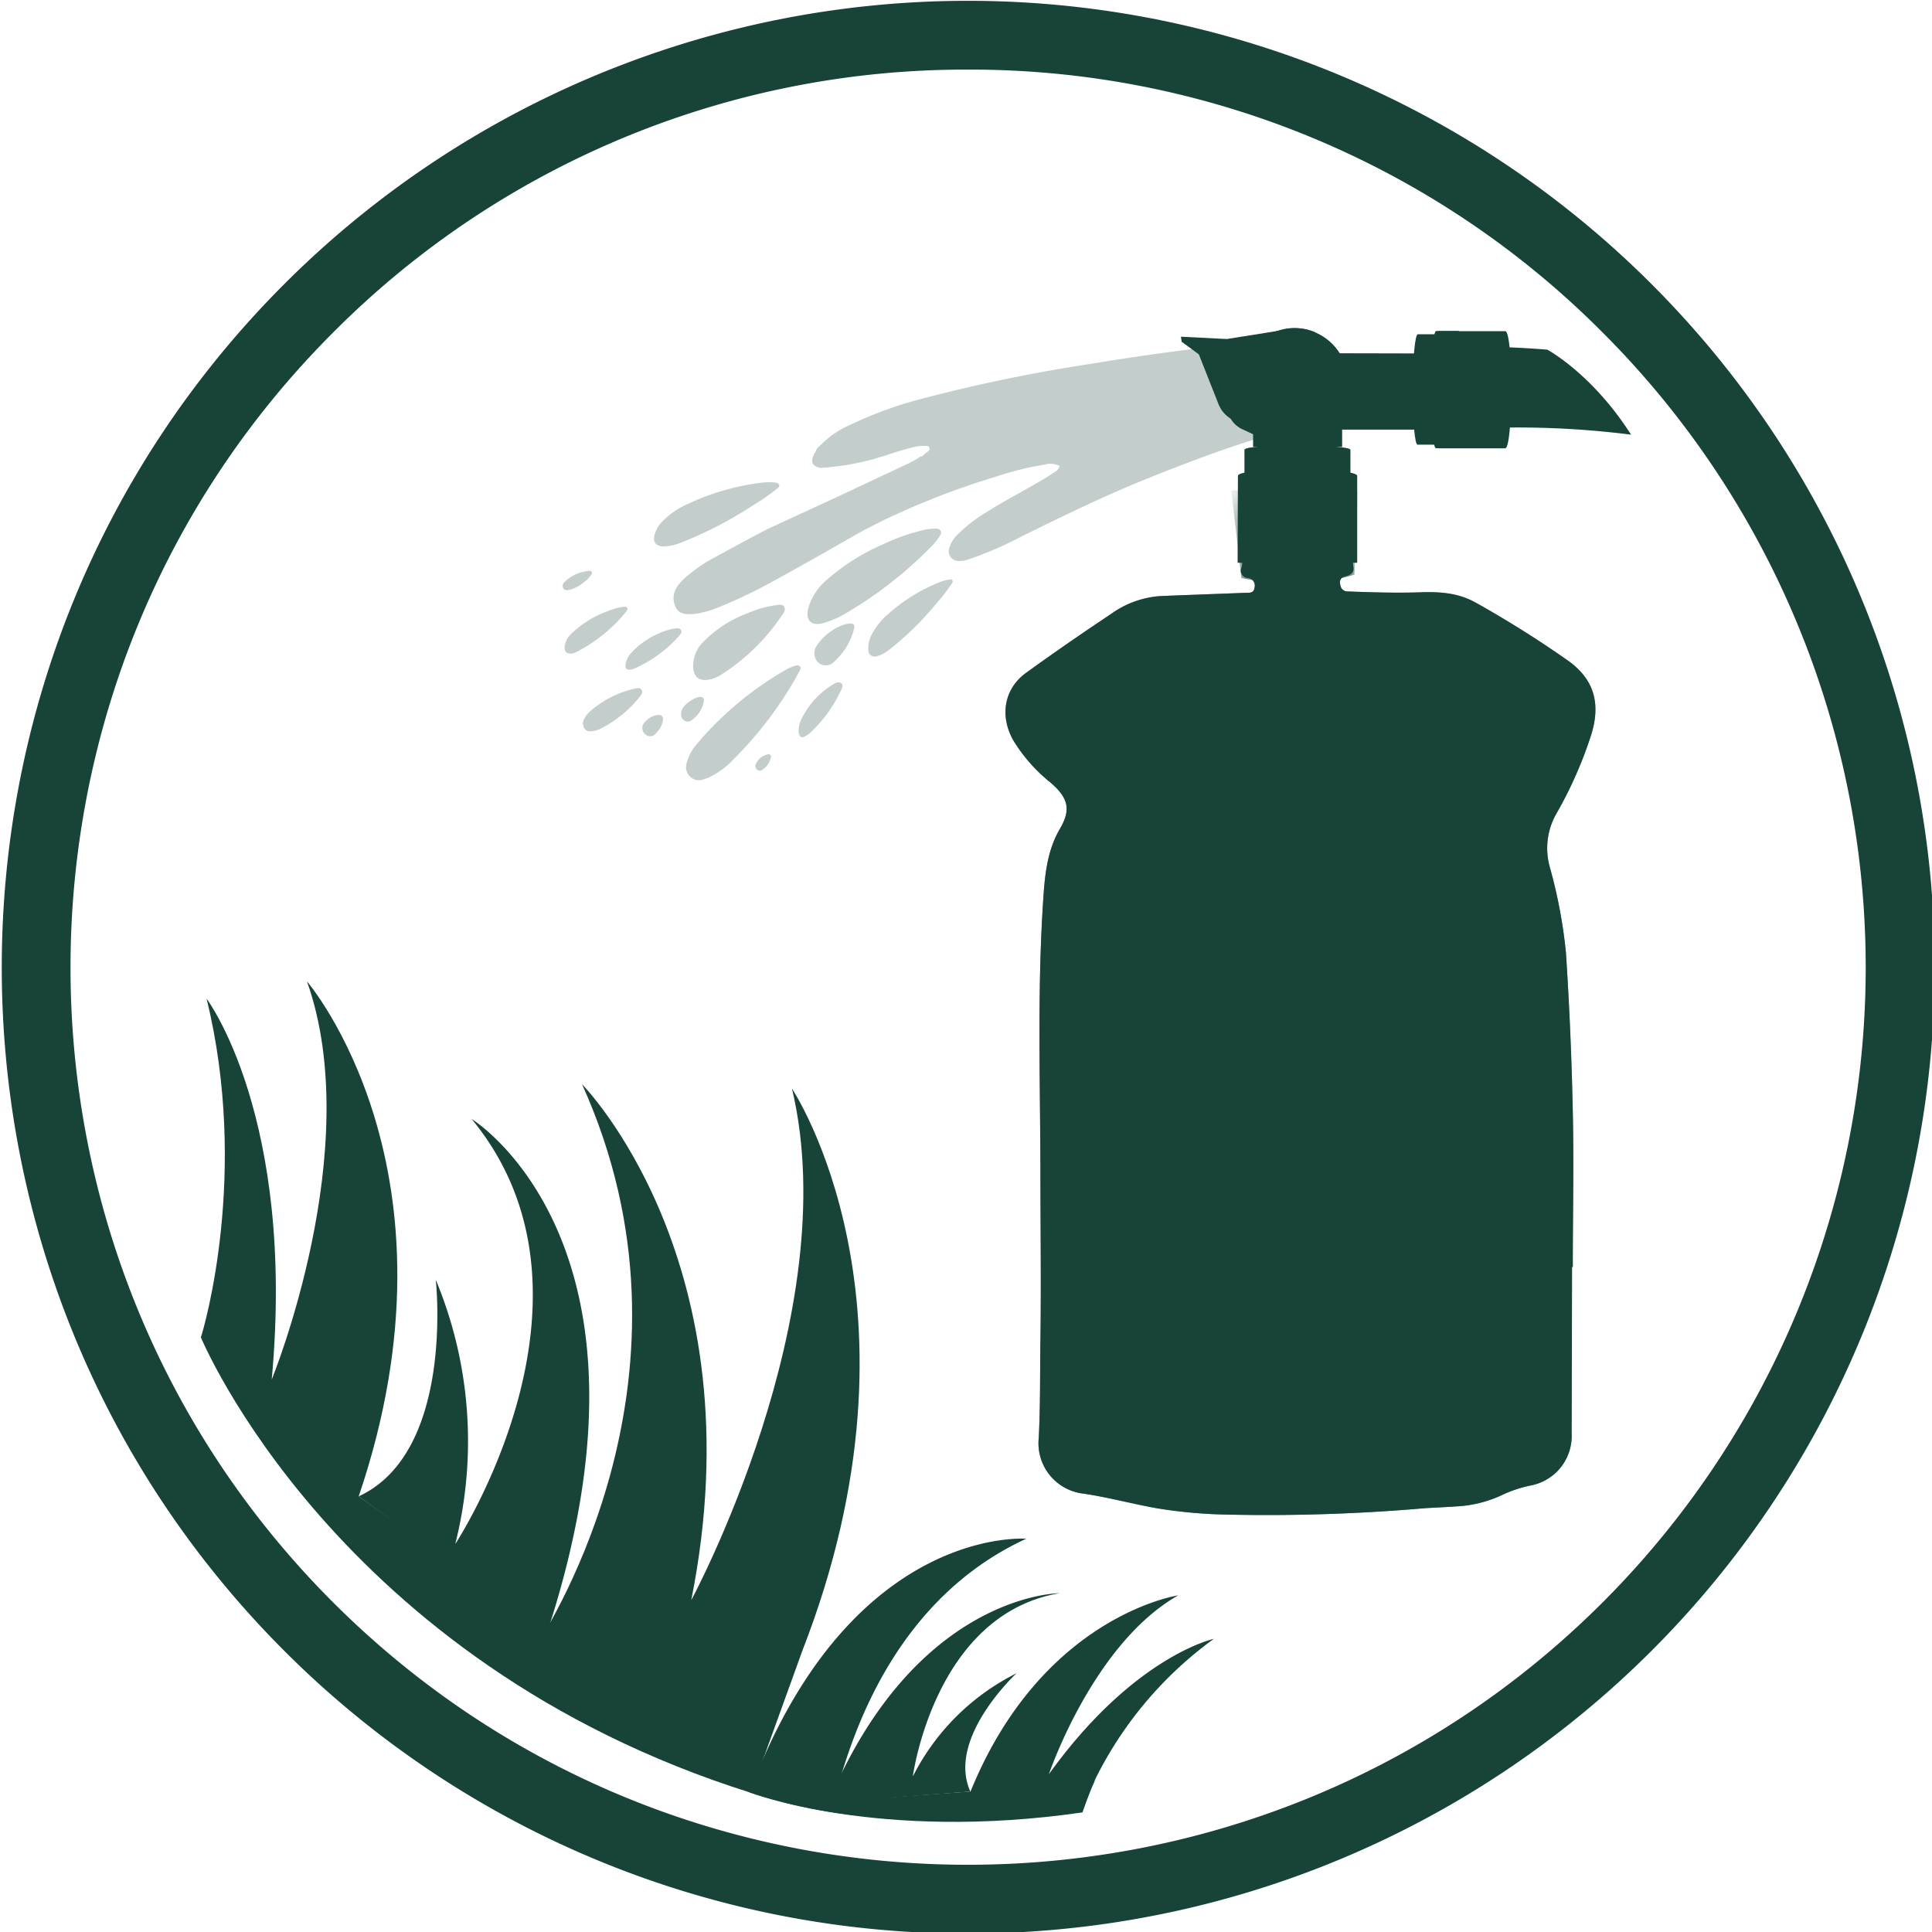
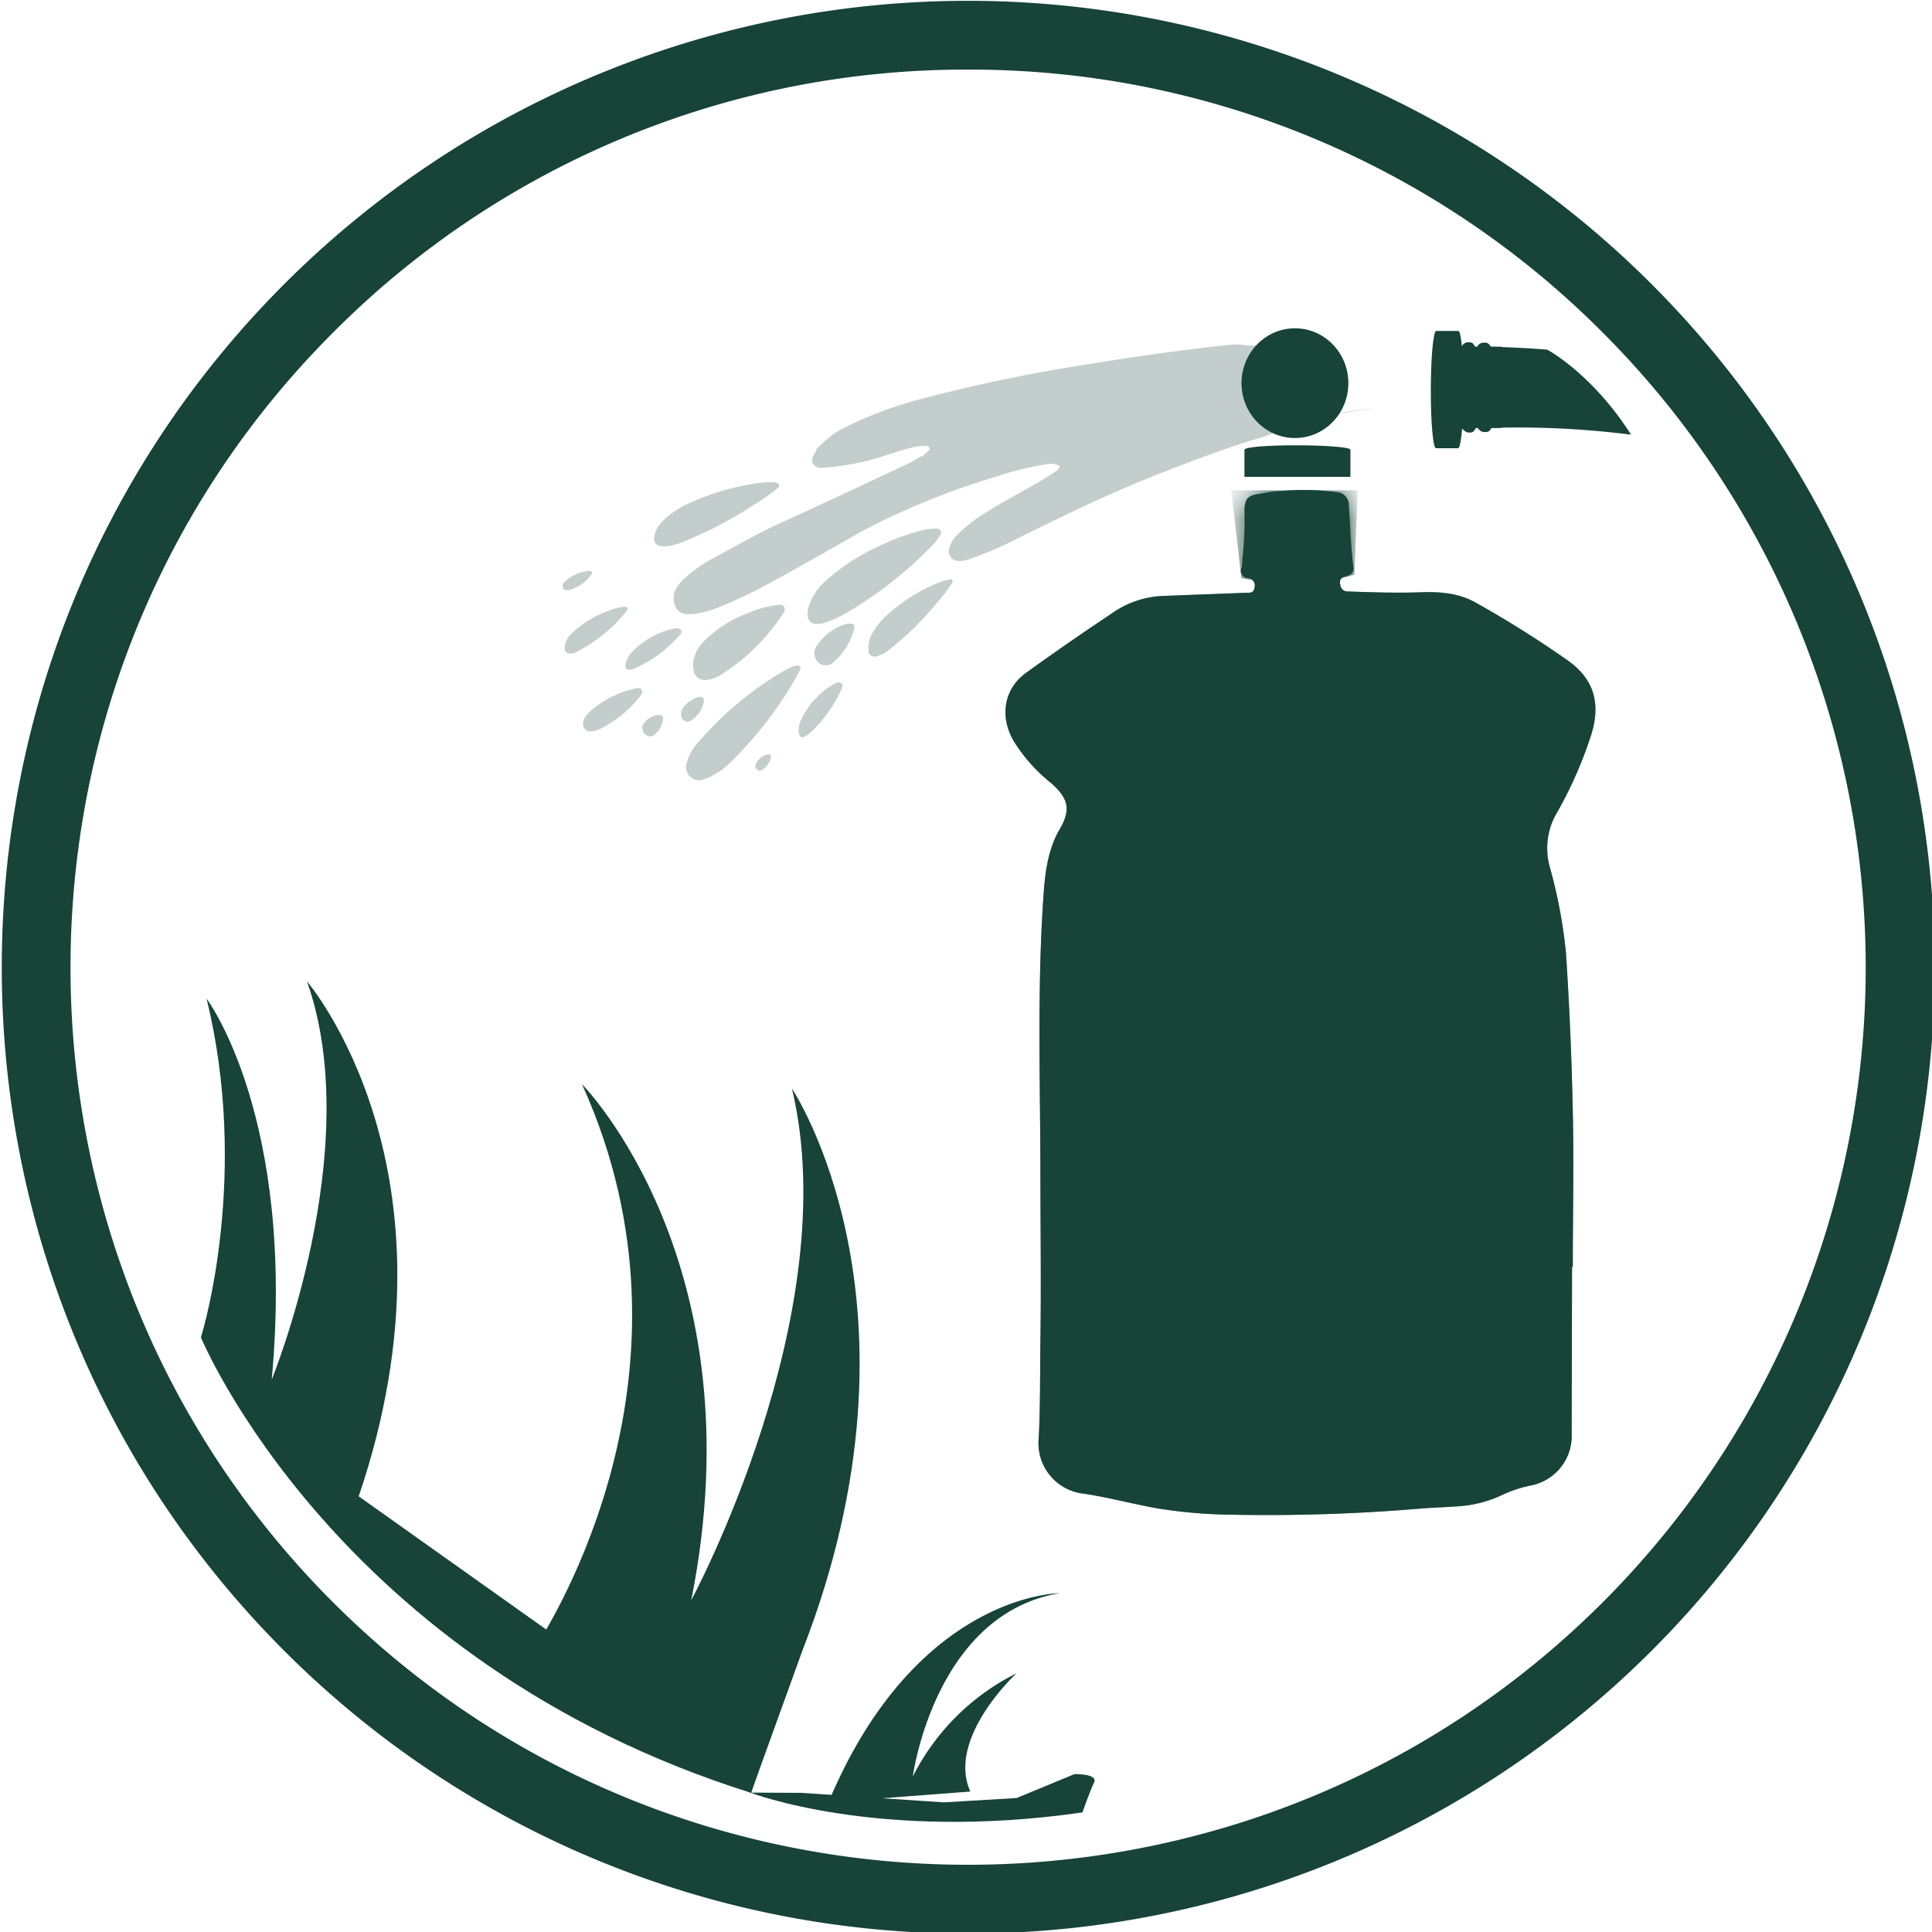
<svg xmlns="http://www.w3.org/2000/svg" width="80" height="80" fill="none">
  <g clip-path="url(#a)">
    <path d="M40.078 80.065a39.908 39.908 0 0 1-28.302-11.703c-15.604-15.606-15.604-41 0-56.604a40.023 40.023 0 0 1 56.605 0 40.005 40.005 0 0 1-28.303 68.307Zm0-77.183a36.93 36.93 0 0 0-26.288 10.89c-14.494 14.496-14.494 38.085 0 52.576s38.082 14.491 52.576 0a37.176 37.176 0 0 0 0-52.576 36.93 36.93 0 0 0-26.288-10.89Z" fill="#174339" />
    <path d="M67.539 17.999a37.138 37.138 0 0 0-5.832-.28l-.065-3.358s.948 0 2.426.117c0-.002 1.86.993 3.47 3.52Z" fill="#174339" />
    <path d="M62.152 17.72h-.393c-.024.047-.096.172-.214.17h-.073a.294.294 0 0 1-.18-.056.921.921 0 0 1-.104-.112h-.075l-.063.102a.201.201 0 0 1-.185.086h-.07s-.112 0-.26-.175h-.243l.013-.039a6.33 6.33 0 0 0 .133-1.652 6.164 6.164 0 0 0-.165-1.652l-.013-.039h.245c.144-.188.248-.18.261-.18h.068a.201.201 0 0 1 .185.084l.065.101h.073c.032-.04.067-.079.104-.114a.28.28 0 0 1 .18-.055h.073c.115 0 .19.12.216.167h.43s.136-.073.133 1.717c-.002 1.79-.14 1.647-.14 1.647Z" fill="#174339" />
    <path d="M60.263 14.348c.123 0 .211.756.217 1.683.005.928-.063 1.7-.185 1.7-.123 0-.248-.767-.261-1.697-.013-.93.11-1.686.23-1.686ZM65.126 52.474c0-2.15.05-4.3 0-6.447a146.23 146.23 0 0 0-.284-6.58 20.675 20.675 0 0 0-.662-3.523 2.887 2.887 0 0 1 .26-2.222 16.99 16.99 0 0 0 1.447-3.273c.409-1.303.12-2.317-.983-3.09a44.09 44.09 0 0 0-3.802-2.388c-.724-.406-1.493-.453-2.293-.425-1 .034-2.001 0-3.002-.034a.3.3 0 0 1-.31-.291.26.26 0 0 1 .224-.347c.198-.042.355-.133.323-.365-.114-.86-.13-1.725-.192-2.587a.521.521 0 0 0-.477-.521 10.557 10.557 0 0 0-2.4-.042c-.28 0-.553.073-.832.11-.471.062-.604.2-.615.684.021.66-.005 1.318-.078 1.973-.02.133 0 .26-.042.399a.301.301 0 0 0 .12.387.3.3 0 0 0 .141.04.313.313 0 0 1 .282.389c-.032.26-.22.221-.386.226-1.178.047-2.345.086-3.534.136a3.956 3.956 0 0 0-2.032.745 109.146 109.146 0 0 0-3.513 2.434c-.915.662-1.1 1.793-.521 2.806a6.754 6.754 0 0 0 1.376 1.606c.052.05.112.09.167.138.721.625.857 1.1.375 1.918-.482.818-.607 1.774-.672 2.733-.261 3.721-.144 7.445-.13 11.166 0 2.44.036 4.881 0 7.323-.019 1.329 0 2.66-.069 3.99a2.1 2.1 0 0 0 1.869 2.308c1.024.154 2.022.428 3.038.607a20.26 20.26 0 0 0 2.94.26c2.695.057 5.392-.03 8.078-.26.474-.034.948-.047 1.42-.083a4.992 4.992 0 0 0 1.796-.448 5.295 5.295 0 0 1 1.203-.41 2.085 2.085 0 0 0 1.723-2.144l.016-6.921.03.023Z" fill="#174339" />
    <mask id="b" style="mask-type:luminance" maskUnits="userSpaceOnUse" x="41" y="20" width="26" height="43">
      <path d="M65.126 52.474c0-2.15.05-4.3 0-6.447a146.23 146.23 0 0 0-.284-6.58 20.675 20.675 0 0 0-.662-3.523 2.887 2.887 0 0 1 .26-2.222 16.99 16.99 0 0 0 1.447-3.273c.409-1.303.12-2.317-.983-3.09a44.09 44.09 0 0 0-3.802-2.388c-.724-.406-1.493-.453-2.293-.425-1 .034-2.001 0-3.002-.034a.3.3 0 0 1-.31-.291.26.26 0 0 1 .224-.347c.198-.042.355-.133.323-.365-.114-.86-.13-1.725-.192-2.587a.521.521 0 0 0-.477-.521 10.557 10.557 0 0 0-2.4-.042c-.28 0-.553.073-.832.11-.471.062-.604.2-.615.684.021.66-.005 1.318-.078 1.973-.02.133 0 .26-.042.399a.301.301 0 0 0 .12.387.3.3 0 0 0 .141.04.313.313 0 0 1 .282.389c-.032.26-.22.221-.386.226-1.178.047-2.345.086-3.534.136a3.956 3.956 0 0 0-2.032.745 109.146 109.146 0 0 0-3.513 2.434c-.915.662-1.1 1.793-.521 2.806a6.754 6.754 0 0 0 1.376 1.606c.052.05.112.09.167.138.721.625.857 1.1.375 1.918-.482.818-.607 1.774-.672 2.733-.261 3.721-.144 7.445-.13 11.166 0 2.44.036 4.881 0 7.323-.019 1.329 0 2.66-.069 3.99a2.1 2.1 0 0 0 1.869 2.308c1.024.154 2.022.428 3.038.607a20.26 20.26 0 0 0 2.94.26c2.695.057 5.392-.03 8.078-.26.474-.034.948-.047 1.42-.083a4.992 4.992 0 0 0 1.796-.448 5.295 5.295 0 0 1 1.203-.41 2.085 2.085 0 0 0 1.723-2.144l.016-6.921.03.023Z" fill="#fff" />
    </mask>
    <g mask="url(#b)" fill="#174339">
      <path d="M65.126 52.474c0-2.15.05-4.3 0-6.447a146.23 146.23 0 0 0-.284-6.58 20.675 20.675 0 0 0-.662-3.523 2.887 2.887 0 0 1 .26-2.222 16.99 16.99 0 0 0 1.447-3.273c.409-1.303.12-2.317-.983-3.09a44.09 44.09 0 0 0-3.802-2.388c-.724-.406-1.493-.453-2.293-.425-1 .034-2.001 0-3.002-.034a.3.3 0 0 1-.31-.291.26.26 0 0 1 .224-.347c.198-.042.355-.133.323-.365-.114-.86-.13-1.725-.192-2.587a.521.521 0 0 0-.477-.521 10.557 10.557 0 0 0-2.4-.042c-.28 0-.553.073-.832.11-.471.062-.604.2-.615.684.021.66-.005 1.318-.078 1.973-.02.133 0 .26-.042.399a.301.301 0 0 0 .12.387.3.3 0 0 0 .141.04.313.313 0 0 1 .282.389c-.032.26-.22.221-.386.226-1.178.047-2.345.086-3.534.136a3.956 3.956 0 0 0-2.032.745 109.146 109.146 0 0 0-3.513 2.434c-.915.662-1.1 1.793-.521 2.806a6.754 6.754 0 0 0 1.376 1.606c.052.05.112.09.167.138.721.625.857 1.1.375 1.918-.482.818-.607 1.774-.672 2.733-.261 3.721-.144 7.445-.13 11.166 0 2.44.036 4.881 0 7.323-.019 1.329 0 2.66-.069 3.99a2.1 2.1 0 0 0 1.869 2.308c1.024.154 2.022.428 3.038.607a20.26 20.26 0 0 0 2.94.26c2.695.057 5.392-.03 8.078-.26.474-.034.948-.047 1.42-.083a4.992 4.992 0 0 0 1.796-.448 5.295 5.295 0 0 1 1.203-.41 2.085 2.085 0 0 0 1.723-2.144l.016-6.921.03.023Z" />
      <path d="M51.403 23.938c.76.142 1.533.216 2.307.218a8.463 8.463 0 0 0 2.374-.362l.138-3.492h-5.238l.42 3.636Z" />
    </g>
-     <path d="M59.573 13.842h-.865c-.115 0-.209 1.022-.212 2.286-.002 1.264.086 2.285.201 2.285h.865c.115 0 .209-1.021.211-2.285.003-1.264-.086-2.283-.2-2.286Z" fill="#174339" />
    <path d="M60.388 13.704h-.917c-.122 0-.221 1.087-.224 2.429-.003 1.342.091 2.426.214 2.426h.917c.12 0 .221-1.087.224-2.426.003-1.34-.094-2.429-.214-2.429ZM55.92 19.747H51.53v-1.12c0-.26 4.388-.24 4.388 0v1.12Z" fill="#174339" />
-     <path d="M51.247 23.302h4.951v-3.596c0-.357-4.938-.368-4.938 0l-.013 3.596ZM55.025 14.627l5.97.013c.188 0 .18 3.15 0 3.15h-5.42v.712h-3.687v-.521l-.454-.212a1.067 1.067 0 0 1-.555-.61l4.146-2.532Z" fill="#174339" />
-     <path d="m53.19 17.92-1.855-.427a1.261 1.261 0 0 1-.888-.782l-.805-2.037-.71-.522-.033-.21 1.9.096 1.636-.26.857-.142.675 4.154-.776.13Z" fill="#174339" />
    <path d="M55.833 15.871c.003-1.255-.985-2.274-2.207-2.277-1.222-.003-2.215 1.012-2.218 2.267-.003 1.255.986 2.275 2.207 2.277 1.222.003 2.215-1.012 2.218-2.267Z" fill="#174339" />
-     <path d="M53.806 17.439v-3.146a.52.52 0 0 1 .672-.521l.057.02a2.198 2.198 0 0 0-.925-.21c-.32 0-.637.071-.927.208l.06-.02a.521.521 0 0 1 .672.52v3.146a.52.52 0 0 1-.672.521l-.058-.02a2.156 2.156 0 0 0 1.84.008l-.047.015a.52.52 0 0 1-.672-.521ZM62.327 18.564h-2.775c.307 0 .318-4.852 0-4.852h2.775c.341-.003.328 4.852 0 4.852Z" fill="#174339" />
    <g opacity=".26" fill="#174339">
      <path d="M38.874 22.254c.052-.083.13-.17.073-.274-.057-.104-.164-.096-.26-.09a6.785 6.785 0 0 0-.305.025 8.508 8.508 0 0 0-1.845.636c-.82.355-1.58.834-2.254 1.42a2.408 2.408 0 0 0-.816 1.217c-.12.521.133.753.646.607.312-.092.611-.223.892-.388a16.937 16.937 0 0 0 3.562-2.78c.116-.113.22-.238.307-.373ZM33.115 27.768c.032-.057.058-.125 0-.182a.159.159 0 0 0-.172-.021 1.66 1.66 0 0 0-.409.172 13.88 13.88 0 0 0-3.671 3.06c-.213.24-.364.529-.44.84a.539.539 0 0 0 .643.657c.091-.033.187-.06.279-.099.355-.165.678-.393.95-.675a15.803 15.803 0 0 0 2.479-3.145c.122-.198.232-.404.341-.607ZM29.35 28.143c.205-.04.4-.122.57-.242a8.599 8.599 0 0 0 2.445-2.4c.075-.112.187-.245.104-.375s-.26-.076-.386-.06c-.391.059-.774.17-1.136.33a4.952 4.952 0 0 0-1.793 1.152 1.418 1.418 0 0 0-.453 1.08c.029.403.25.588.649.515ZM39.283 24.005c-.125.018-.247.05-.364.097-.791.314-1.52.766-2.153 1.334-.29.247-.529.551-.698.894a1.15 1.15 0 0 0-.11.58.26.26 0 0 0 .357.261 1.5 1.5 0 0 0 .521-.279 12.626 12.626 0 0 0 1.929-1.894c.229-.255.44-.526.63-.81.032-.05.081-.105.034-.165-.047-.06-.08-.026-.146-.018ZM32.076 19.98a2.489 2.489 0 0 0-.483 0c-1.062.123-2.099.416-3.07.867-.425.182-.81.448-1.13.782a1.18 1.18 0 0 0-.305.599c-.04.242.089.38.362.399.253-.006.503-.058.738-.154a16.251 16.251 0 0 0 2.957-1.524 9.346 9.346 0 0 0 1.022-.707c.054-.044.13-.09.091-.17-.04-.077-.112-.085-.182-.093ZM23.833 27.015a6.377 6.377 0 0 0 2.1-1.696c.035-.042.071-.094.037-.152-.034-.057-.094-.047-.148-.041a2.706 2.706 0 0 0-.712.2 4.22 4.22 0 0 0-1.43.894.896.896 0 0 0-.3.555c-.016.222.096.32.336.28.04-.011.08-.024.117-.04ZM24.94 30.137a4.886 4.886 0 0 0 1.52-1.248c.073-.094.182-.201.11-.321-.074-.12-.225-.07-.337-.042a4.215 4.215 0 0 0-1.787.918 1.082 1.082 0 0 0-.238.294.38.38 0 0 0 0 .435c.094.133.238.118.376.094.125-.023.246-.067.357-.13ZM34.486 28.347a3.421 3.421 0 0 0-1.303 1.433 1.1 1.1 0 0 0-.112.542c.029.2.12.26.279.161a.976.976 0 0 0 .2-.143 5.61 5.61 0 0 0 1.26-1.725c.046-.1.13-.23.028-.32-.102-.092-.248-.014-.352.052ZM25.902 27.513c-.023.164.055.242.217.213a.561.561 0 0 0 .159-.046 5.365 5.365 0 0 0 1.847-1.356c.057-.065.125-.143.073-.237-.052-.093-.162-.07-.26-.062l-.115.02a3.419 3.419 0 0 0-1.626.926 1.006 1.006 0 0 0-.295.542ZM35.023 25.842a2.195 2.195 0 0 0-1.22.923.537.537 0 0 0 .12.703.479.479 0 0 0 .63-.083c.388-.348.665-.8.8-1.303.069-.234-.007-.302-.33-.24ZM28.203 29.543a.307.307 0 0 0 .125.289.244.244 0 0 0 .295 0 1.202 1.202 0 0 0 .521-.782c.029-.146-.055-.213-.227-.185a1.32 1.32 0 0 0-.594.386.521.521 0 0 0-.12.292ZM26.65 29.967a.333.333 0 0 0 .078.446.29.29 0 0 0 .417-.031.974.974 0 0 0 .297-.506c.05-.21-.044-.305-.26-.26a.847.847 0 0 0-.532.351ZM23.607 24.422c.343-.112.645-.323.867-.607.078-.099.037-.185-.08-.175a1.65 1.65 0 0 0-1.02.459.209.209 0 0 0-.051.26c.054.092.145.084.284.063ZM31.807 31.234a.685.685 0 0 0-.521.44.192.192 0 0 0 .216.237.798.798 0 0 0 .425-.586.099.099 0 0 0-.12-.091Z" />
      <path d="m53.42 16.01-.471-1.355-.433-.385c-1.634.13-.49-.123-2.118.065a97.606 97.606 0 0 0-5.069.706c-2.39.357-4.758.842-7.096 1.454a16.485 16.485 0 0 0-3.2 1.18 3.367 3.367 0 0 0-1.005.715l-.058.046c-.078.079-.172.144-.193.261-.245.373-.18.607.188.678.57-.033 1.137-.112 1.694-.238.763-.156 1.488-.471 2.251-.64.141-.027.285-.037.428-.03.06 0 .125 0 .148.082.024.08-.026.112-.07.153-.083.056-.16.122-.227.196a.141.141 0 0 0-.102.026 6.582 6.582 0 0 1-.414.24L34.53 20.64l-2.548 1.173c-.506.229-2.637 1.404-2.637 1.404a6.162 6.162 0 0 0-.962.699c-.144.12-.268.26-.367.42a.816.816 0 0 0-.021.836c.138.26.401.26.654.26.066-.003.131-.01.195-.023.343-.059.677-.158.996-.295.778-.32 1.536-.687 2.27-1.1.73-.398 1.451-.805 2.173-1.214l1.25-.714.235-.13c.344-.172.685-.352 1.042-.521a32.626 32.626 0 0 1 4.47-1.71 12.668 12.668 0 0 1 1.977-.487.855.855 0 0 1 .626.06.477.477 0 0 1-.232.26c-.196.133-.396.261-.6.378-.732.428-1.487.816-2.201 1.272a6.086 6.086 0 0 0-1.223.951 1.214 1.214 0 0 0-.315.521.406.406 0 0 0 .425.548c.127-.002.252-.024.373-.066a15.405 15.405 0 0 0 2.222-.966c1.694-.831 3.388-1.66 5.142-2.366 0 0 2.752-1.126 4.602-1.67 1.623-.48.474-.522 2.131-.871l2.778-.414c.177-.032-2.084.383-2.243.315a2.622 2.622 0 0 1-1.322-1.18Z" />
    </g>
    <path d="M14.853 61.96c4.584-13.501-2.142-21.324-2.142-21.324 2.458 6.929-1.459 16.487-1.459 16.487.998-10.874-2.697-15.77-2.697-15.77 1.767 7.223-.104 13.63-.237 14.022 0 0 5.553 13.448 22.783 18.863l1.042-3.1-6.436-1.47" fill="#174339" />
    <path d="M22.377 67.904c.224-.488 7.158-11.01 1.722-23.01 0 0 7.32 7.387 4.524 21.368 0 0 6.402-11.857 4.17-21.186 0 0 6.006 8.96.432 23.273l-2.132 5.9" fill="#174339" />
-     <path d="M14.854 61.96c3.992-1.843 3.19-8.97 3.19-8.97a17.401 17.401 0 0 1 .807 10.945s6.752-10.254.675-17.603c0 0 8.417 5.139 3.127 21.274M34.478 74.59c.284-.227 1.407-7.833 8.016-10.874 0 0-6.874-.555-11.08 9.55l-.347.962c8.117 2.632 14.223-.427 14.223-.427 1.14-2.36 2.85-4.401 4.972-5.94 0 0-3.312.71-6.83 5.606 0 0 1.824-5.404 5.355-7.406 0 0-5.634.829-8.6 8.123" fill="#174339" />
    <path d="M40.18 74.184c-.998-2.215 1.912-4.897 1.912-4.897a9.618 9.618 0 0 0-4.294 4.274s.889-6.72 6.082-7.591c0 0-5.95 0-9.577 8.662" fill="#174339" />
    <path d="M31.067 74.228s5.287 2.046 13.754.82c0 0 .305-.87.482-1.24s-.813-.346-.813-.346l-2.392.99-3.01.18-5.913-.394-2.108-.01Z" fill="#174339" />
  </g>
  <defs>
    <clipPath id="a">
      <path fill="#fff" d="M0 0h80v80H0z" />
    </clipPath>
  </defs>
</svg>